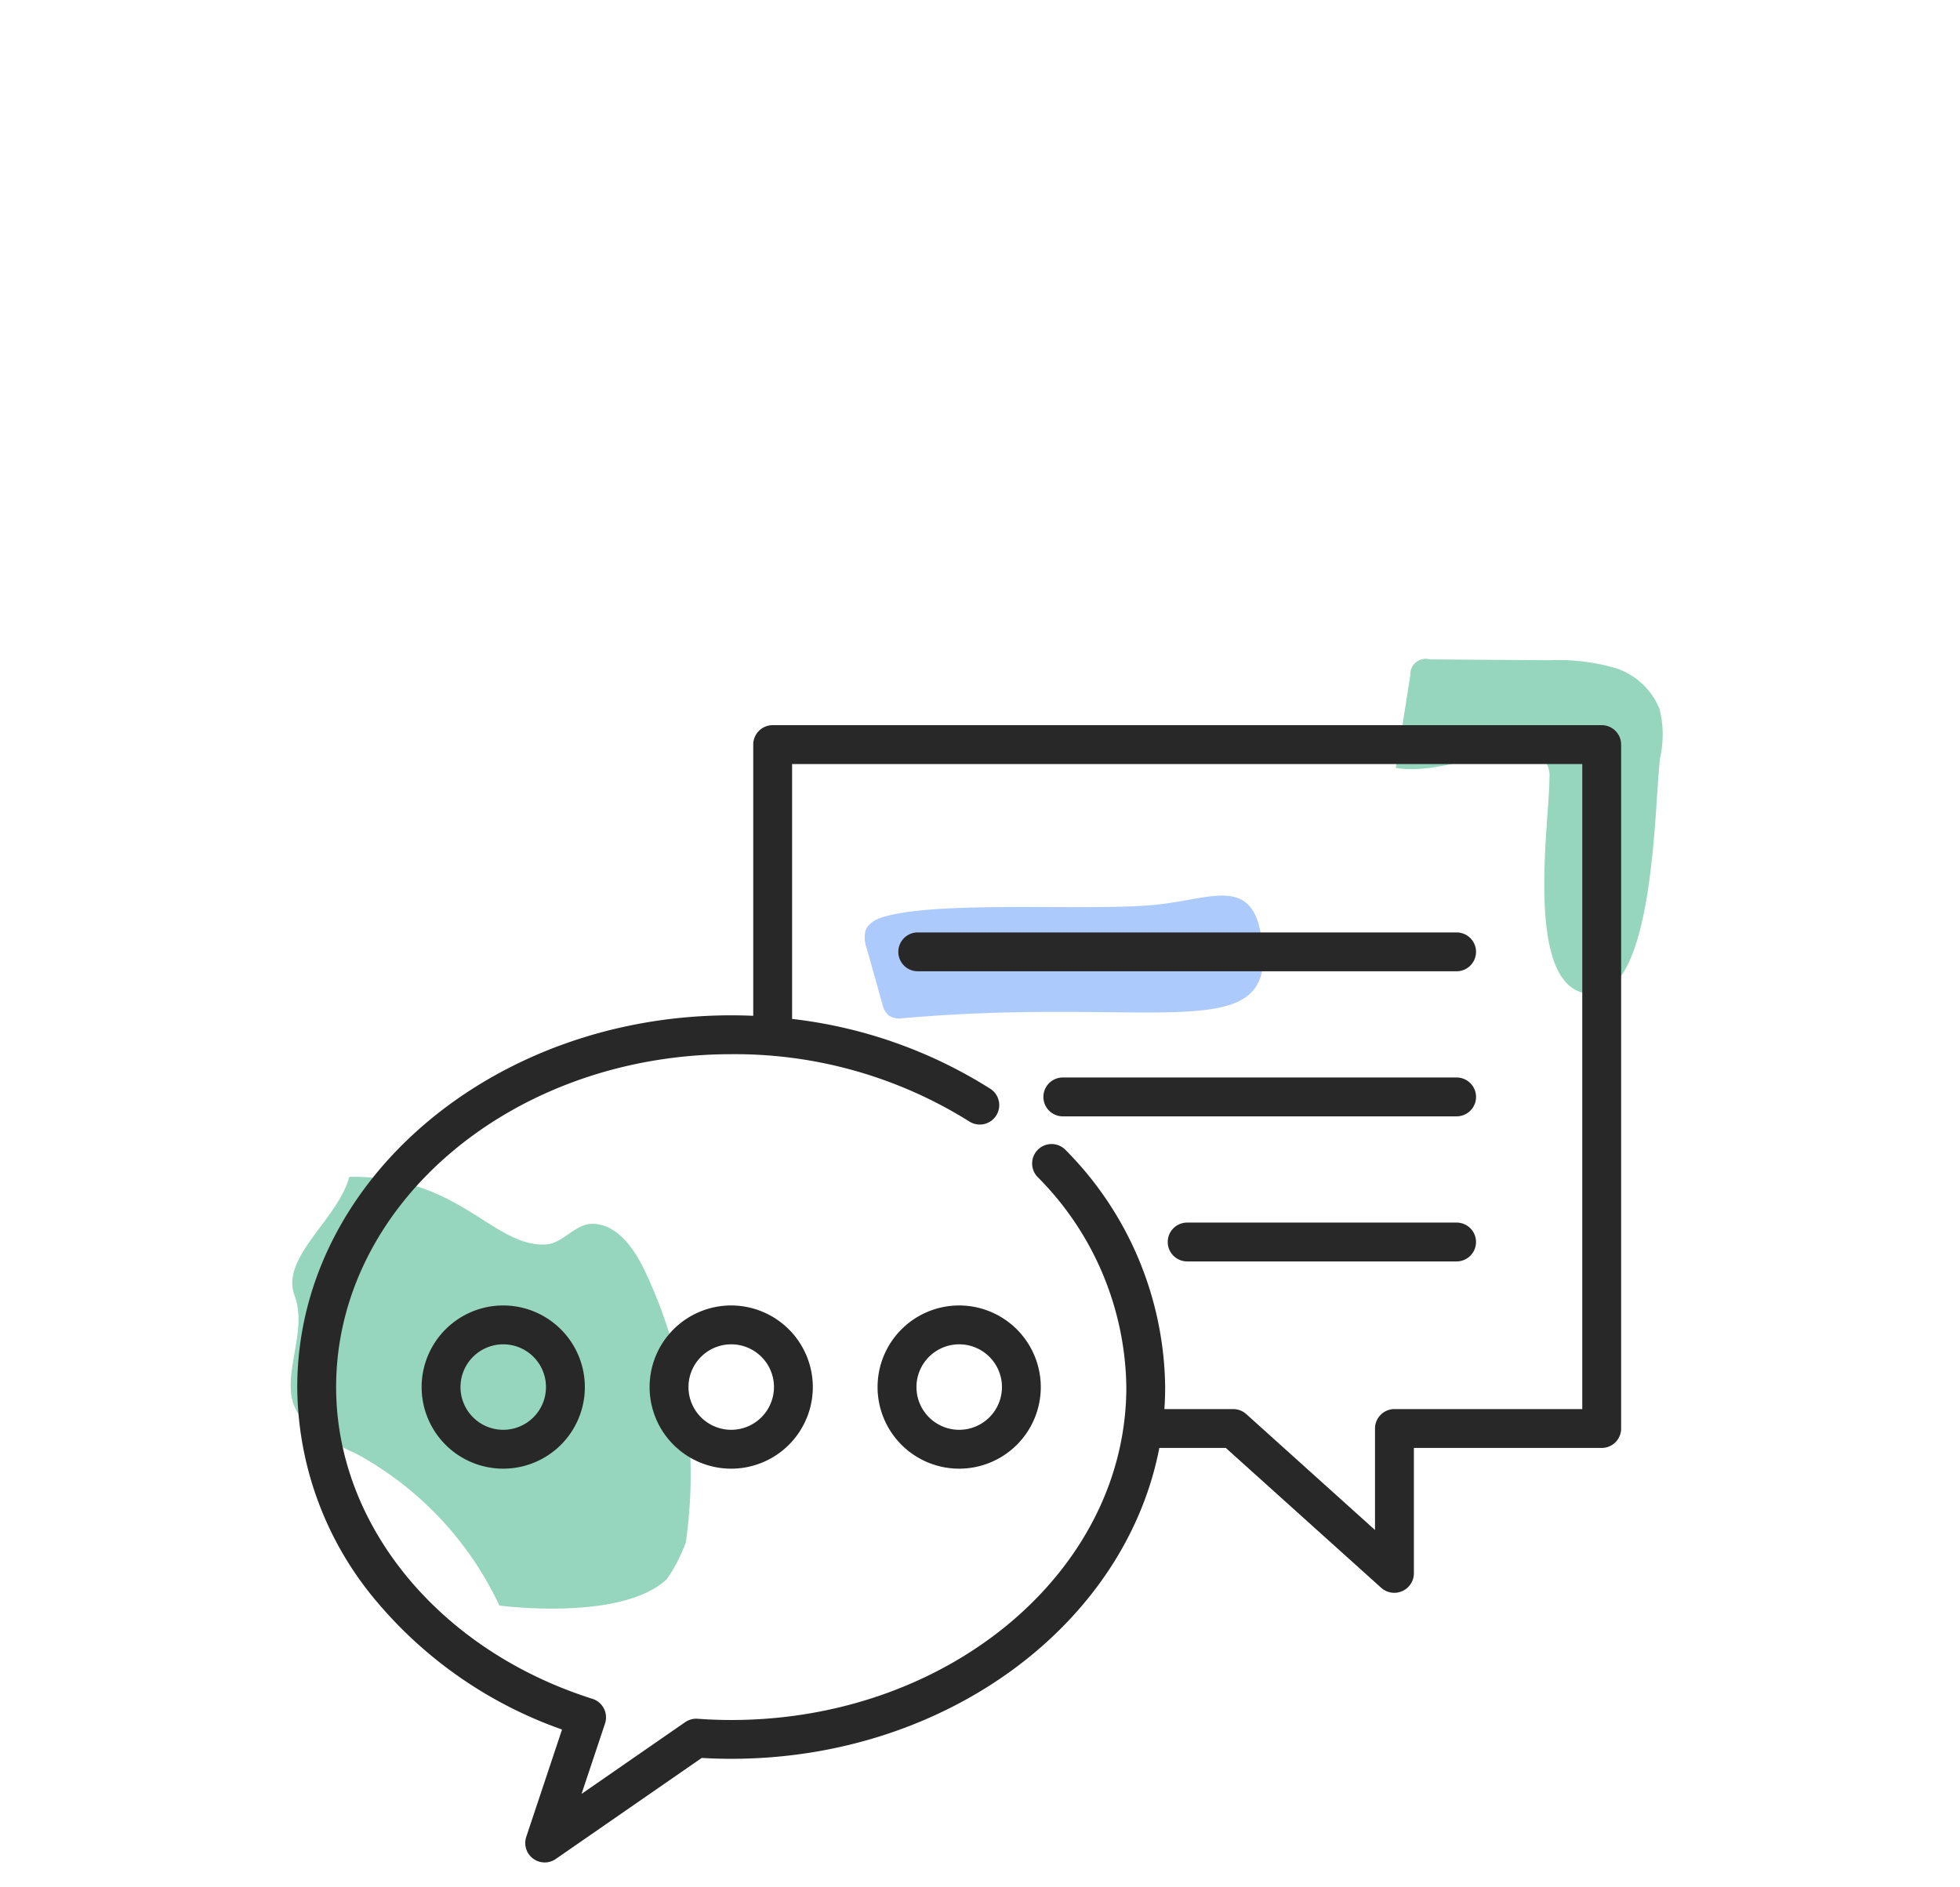
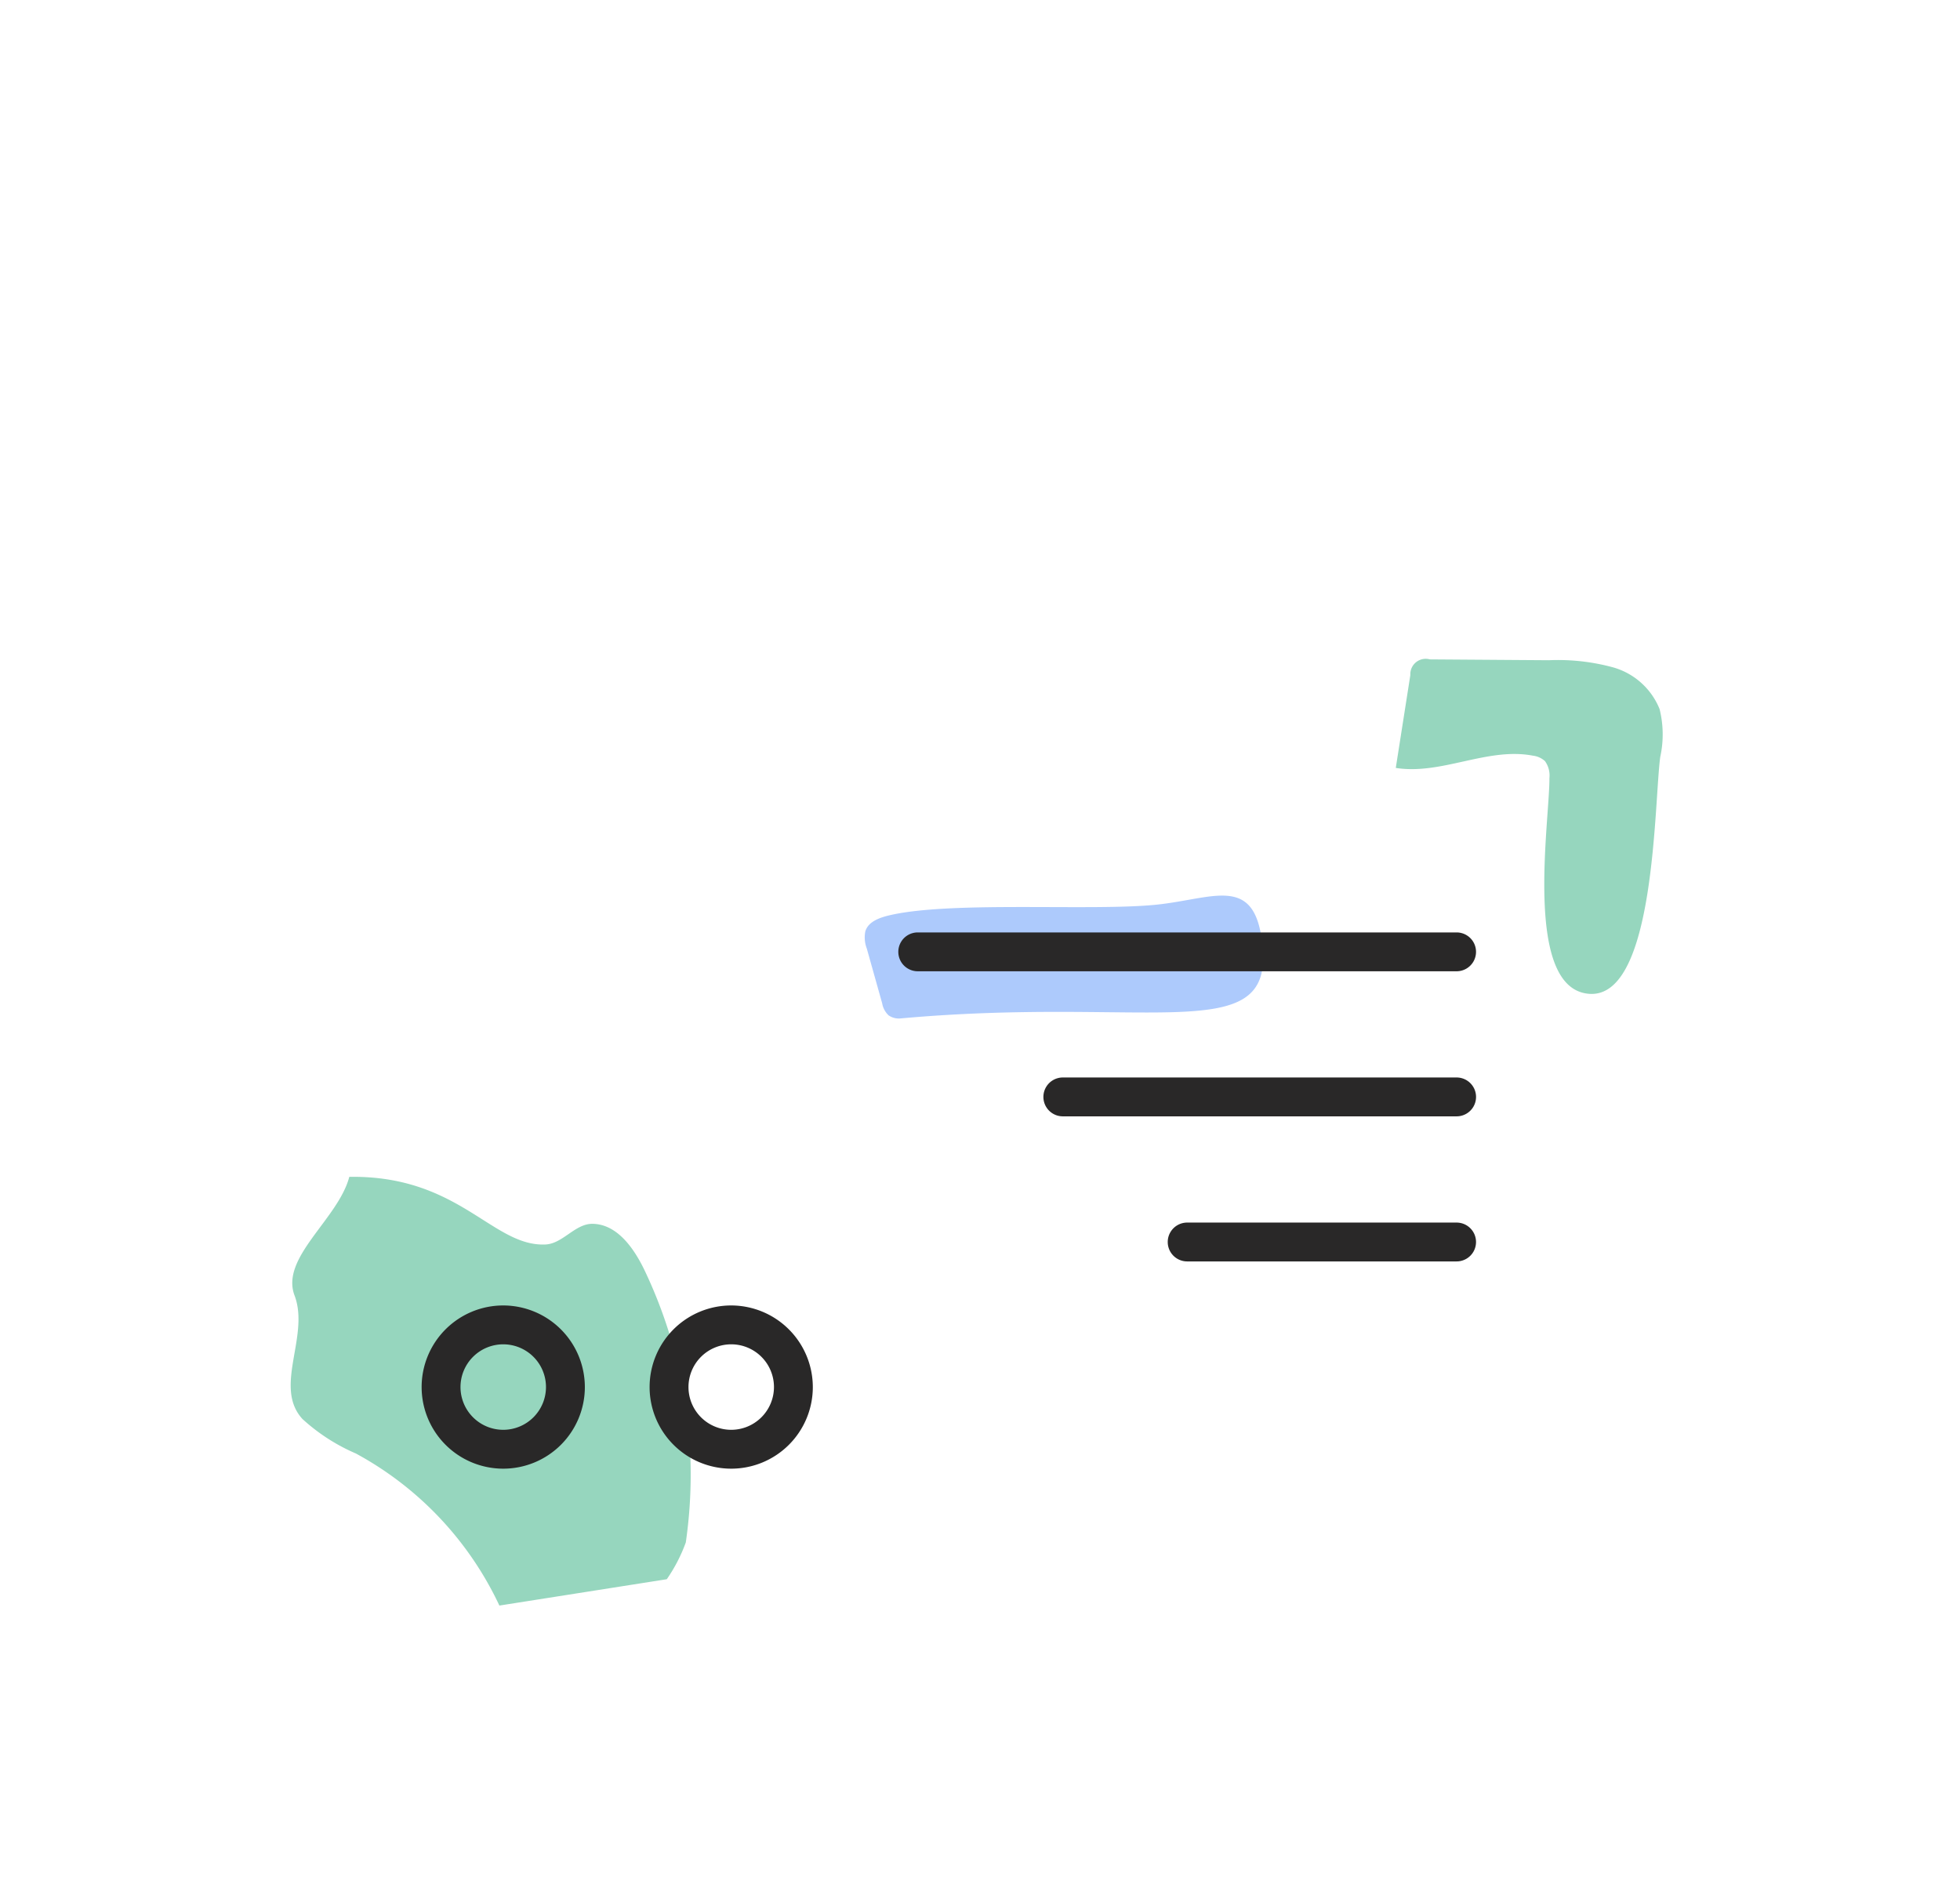
<svg xmlns="http://www.w3.org/2000/svg" viewBox="0 0 135 130">
  <g>
    <path d="M62.059,70.147a1.242,1.242,0,0,1-.859-.212,1.491,1.491,0,0,1-.438-.825l-1.06-3.777a2.119,2.119,0,0,1-.098-1.189c.219-.699,1.052-.962,1.767-1.122,4.301-.962,13.86-.259,18.251-.704,4.078-.413,6.959-2.22,7.359,3.118C87.48,72.078,79.124,68.616,62.059,70.147Z" fill="#adcafc" />
-     <path d="M45.927,108.778a11.063,11.063,0,0,0,1.31-2.536,32.715,32.715,0,0,0-2.828-18.716c-.735-1.539-1.904-3.217-3.61-3.228-1.193-.008-2.037,1.37-3.228,1.423-3.658.164-5.927-4.775-13.512-4.659-.764,2.906-4.762,5.556-3.772,8.169,1.065,2.81-1.482,6.293.545,8.511a13.136,13.136,0,0,0,3.678,2.375,23.028,23.028,0,0,1,9.886,10.475S42.79,111.714,45.927,108.778Z" fill="#96d6be" />
+     <path d="M45.927,108.778a11.063,11.063,0,0,0,1.31-2.536,32.715,32.715,0,0,0-2.828-18.716c-.735-1.539-1.904-3.217-3.61-3.228-1.193-.008-2.037,1.37-3.228,1.423-3.658.164-5.927-4.775-13.512-4.659-.764,2.906-4.762,5.556-3.772,8.169,1.065,2.81-1.482,6.293.545,8.511a13.136,13.136,0,0,0,3.678,2.375,23.028,23.028,0,0,1,9.886,10.475Z" fill="#96d6be" />
    <path d="M106.72,53.6a1.699,1.699,0,0,0-.304-1.171,1.481,1.481,0,0,0-.83-.377c-3.126-.603-6.304,1.345-9.448.843l1.003-6.397a1.059,1.059,0,0,1,1.343-1.079l8.194.058a14.441,14.441,0,0,1,4.422.49,4.881,4.881,0,0,1,3.208,2.874,7.242,7.242,0,0,1,.047,3.292c-.427,3.044-.311,16.624-4.872,16.324C104.879,68.156,106.744,56.516,106.72,53.6Z" fill="#96d6be" />
    <g>
-       <path d="M110.321,49.95H53.22a1.339,1.339,0,0,0-1.339,1.339v18.68c-.505-.021-1.009-.033-1.516-.033-16.482,0-29.89,11.487-29.89,25.606a23.042,23.042,0,0,0,5.535,14.85,29.421,29.421,0,0,0,12.702,8.738l-2.465,7.394a1.339,1.339,0,0,0,2.032,1.525l10.054-6.961c.684.04,1.365.06,2.031.06,14.815,0,27.145-9.282,29.488-21.414h4.578l10.721,9.65a1.35,1.35,0,0,0,2.234-.995V99.735h12.937A1.337,1.337,0,0,0,111.66,98.397V51.289A1.338,1.338,0,0,0,110.321,49.95ZM108.983,97.058H96.046a1.34,1.34,0,0,0-1.339,1.339v6.989l-8.868-7.983a1.348,1.348,0,0,0-.896-.344H80.2q.053-.752.053-1.516a23.526,23.526,0,0,0-6.861-16.333,1.339,1.339,0,1,0-1.924,1.863,20.866,20.866,0,0,1,6.111,14.471c0,12.644-12.209,22.931-27.214,22.931-.757,0-1.535-.028-2.316-.085a1.347,1.347,0,0,0-.859.236l-7.134,4.938,1.617-4.848a1.34,1.34,0,0,0-.866-1.699c-10.56-3.342-17.655-11.972-17.655-21.473,0-12.644,12.208-22.93,27.213-22.93a30.381,30.381,0,0,1,16.422,4.649,1.339,1.339,0,0,0,1.442-2.256,32.462,32.462,0,0,0-13.671-4.822V52.627H108.983V97.058Z" fill="#292828" />
      <path d="M100.328,64.226H63.212a1.338,1.338,0,1,0,0,2.676h37.115a1.338,1.338,0,1,0,0-2.676Z" fill="#292828" />
      <path d="M100.328,74.218H73.205a1.338,1.338,0,1,0,0,2.677h27.123a1.338,1.338,0,1,0,0-2.677Z" fill="#292828" />
      <path d="M100.328,84.212H81.769a1.338,1.338,0,0,0,0,2.676h18.558a1.338,1.338,0,1,0,0-2.676Z" fill="#292828" />
      <path d="M50.365,89.921a5.621,5.621,0,1,0,5.62,5.621A5.629,5.629,0,0,0,50.365,89.921Zm0,8.565a2.944,2.944,0,1,1,2.944-2.944A2.948,2.948,0,0,1,50.365,98.486Z" fill="#292828" />
-       <path d="M66.067,89.921a5.621,5.621,0,1,0,5.62,5.621A5.627,5.627,0,0,0,66.067,89.921Zm0,8.565a2.944,2.944,0,1,1,2.945-2.944A2.946,2.946,0,0,1,66.067,98.486Z" fill="#292828" />
      <path d="M34.66,89.921a5.621,5.621,0,1,0,5.623,5.621A5.628,5.628,0,0,0,34.66,89.921Zm0,8.565a2.944,2.944,0,1,1,2.946-2.944A2.946,2.946,0,0,1,34.66,98.486Z" fill="#292828" />
    </g>
  </g>
</svg>